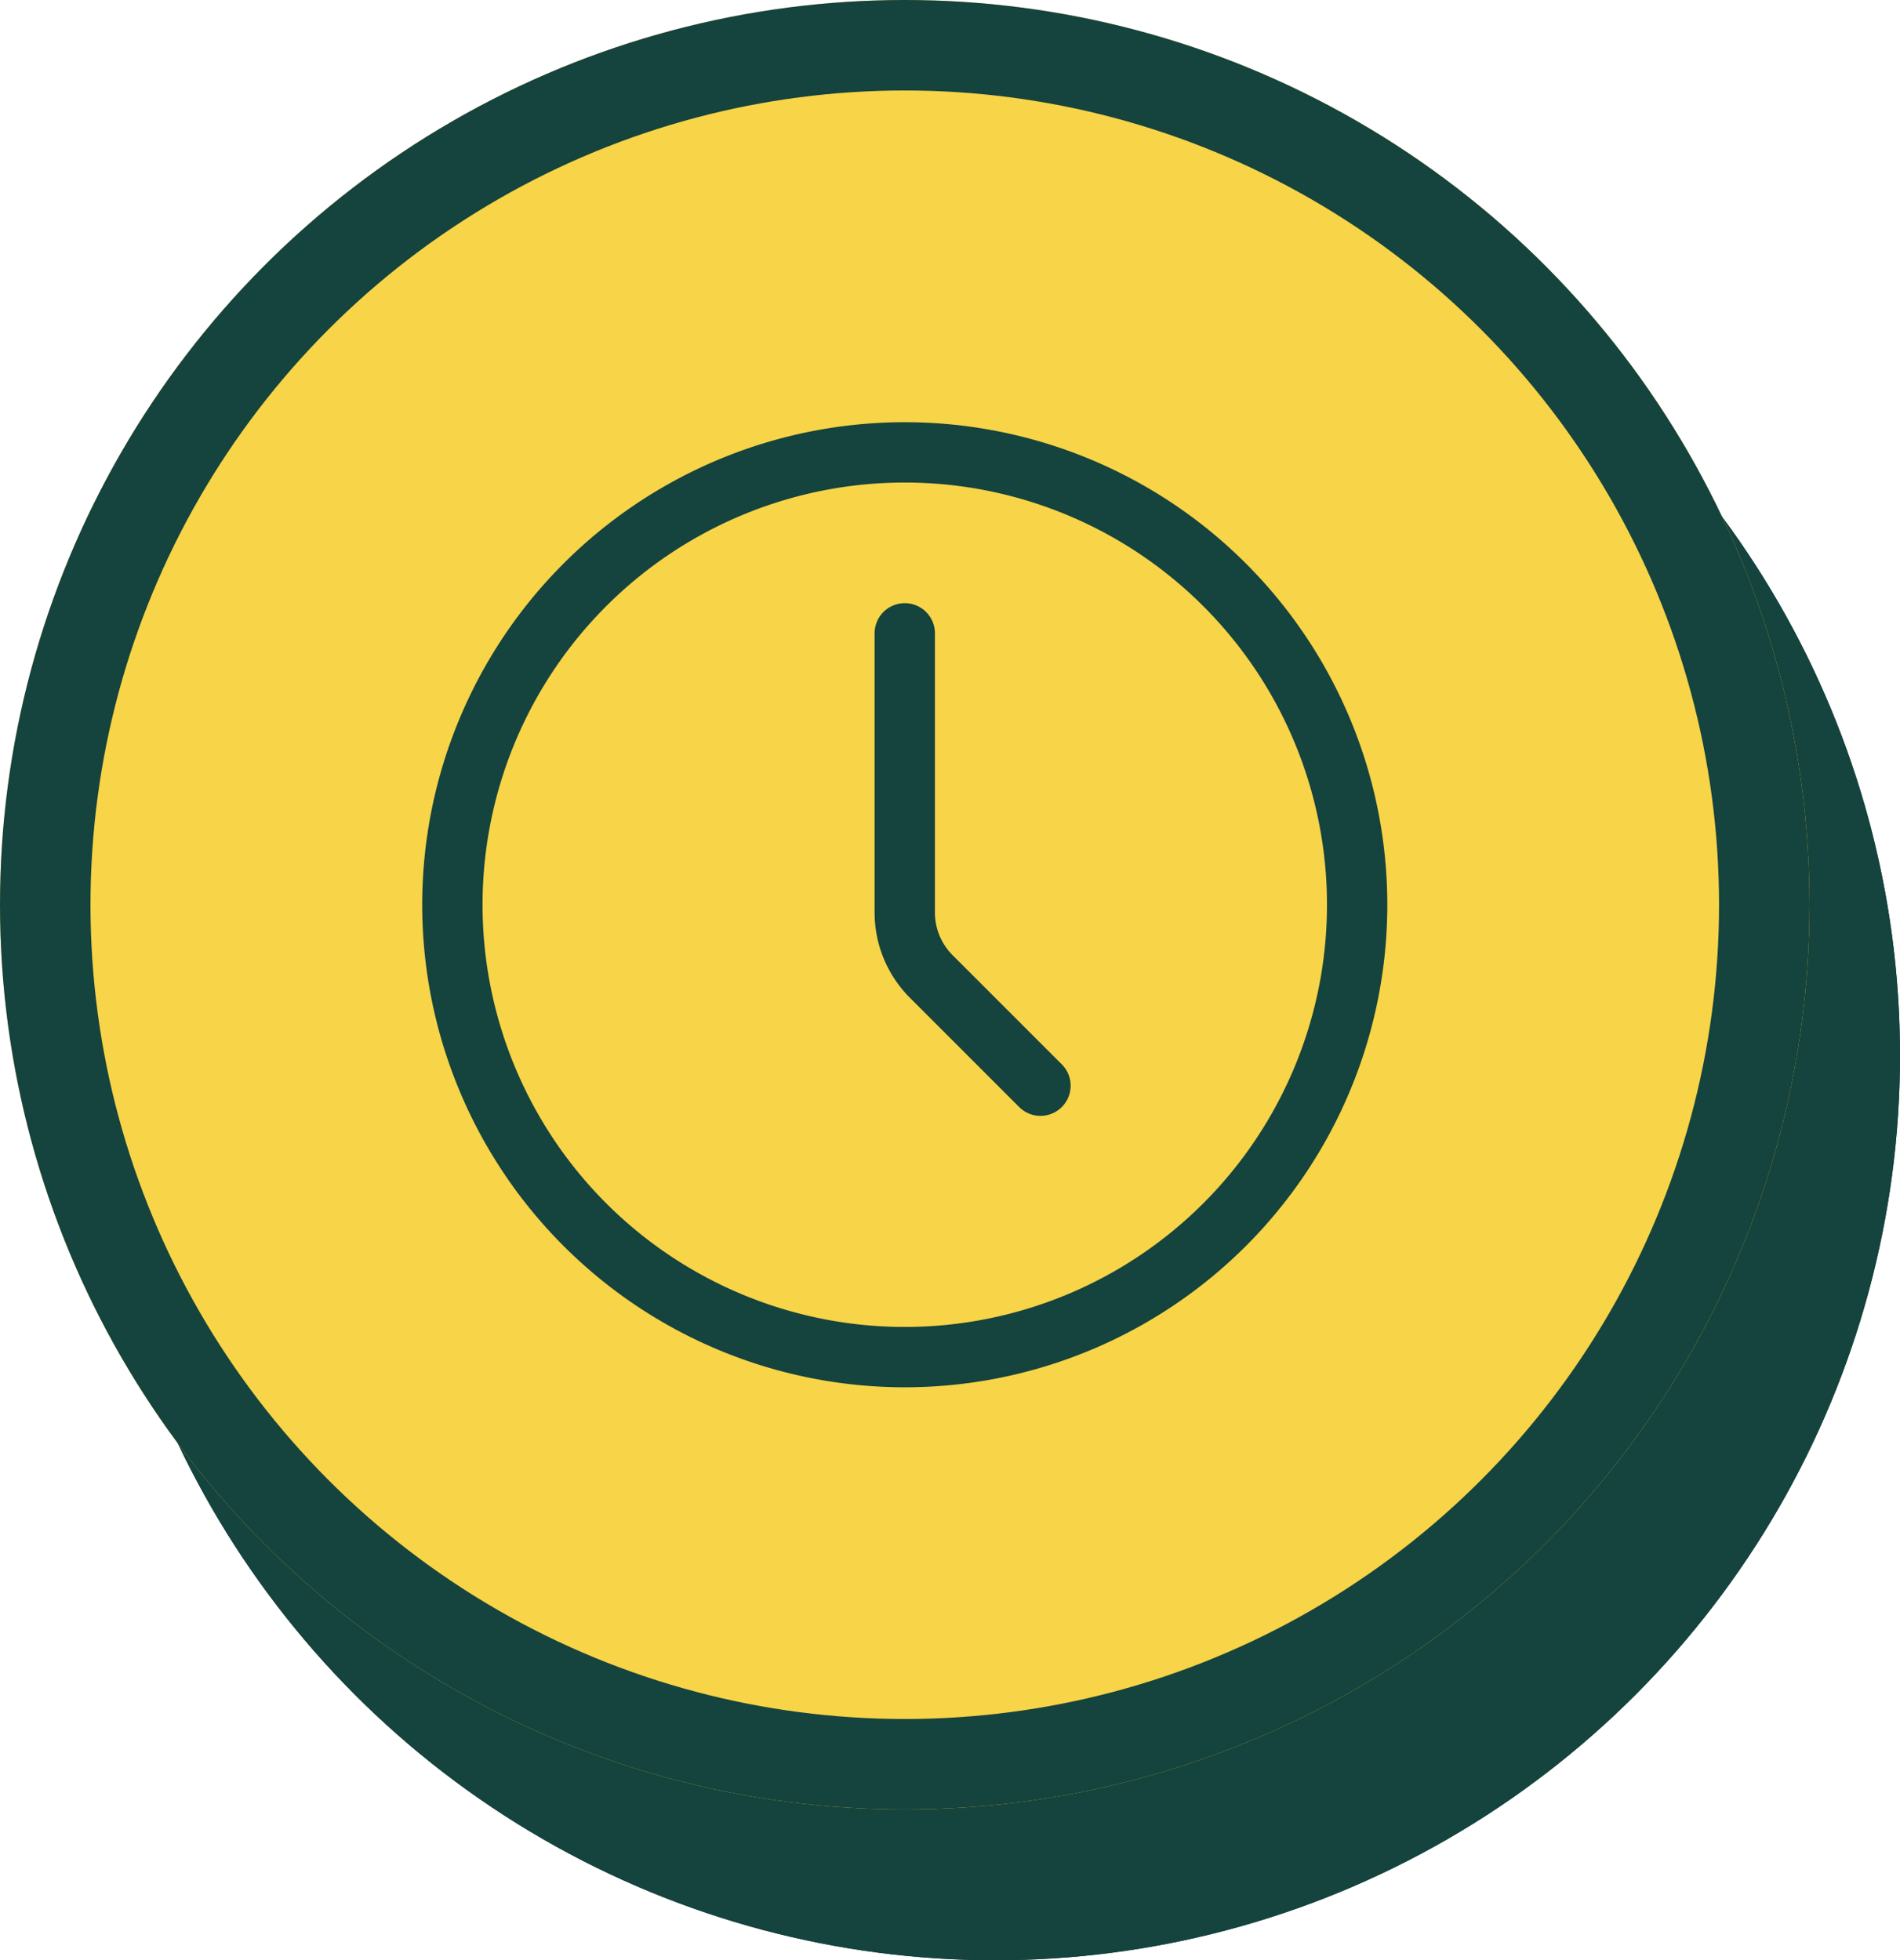
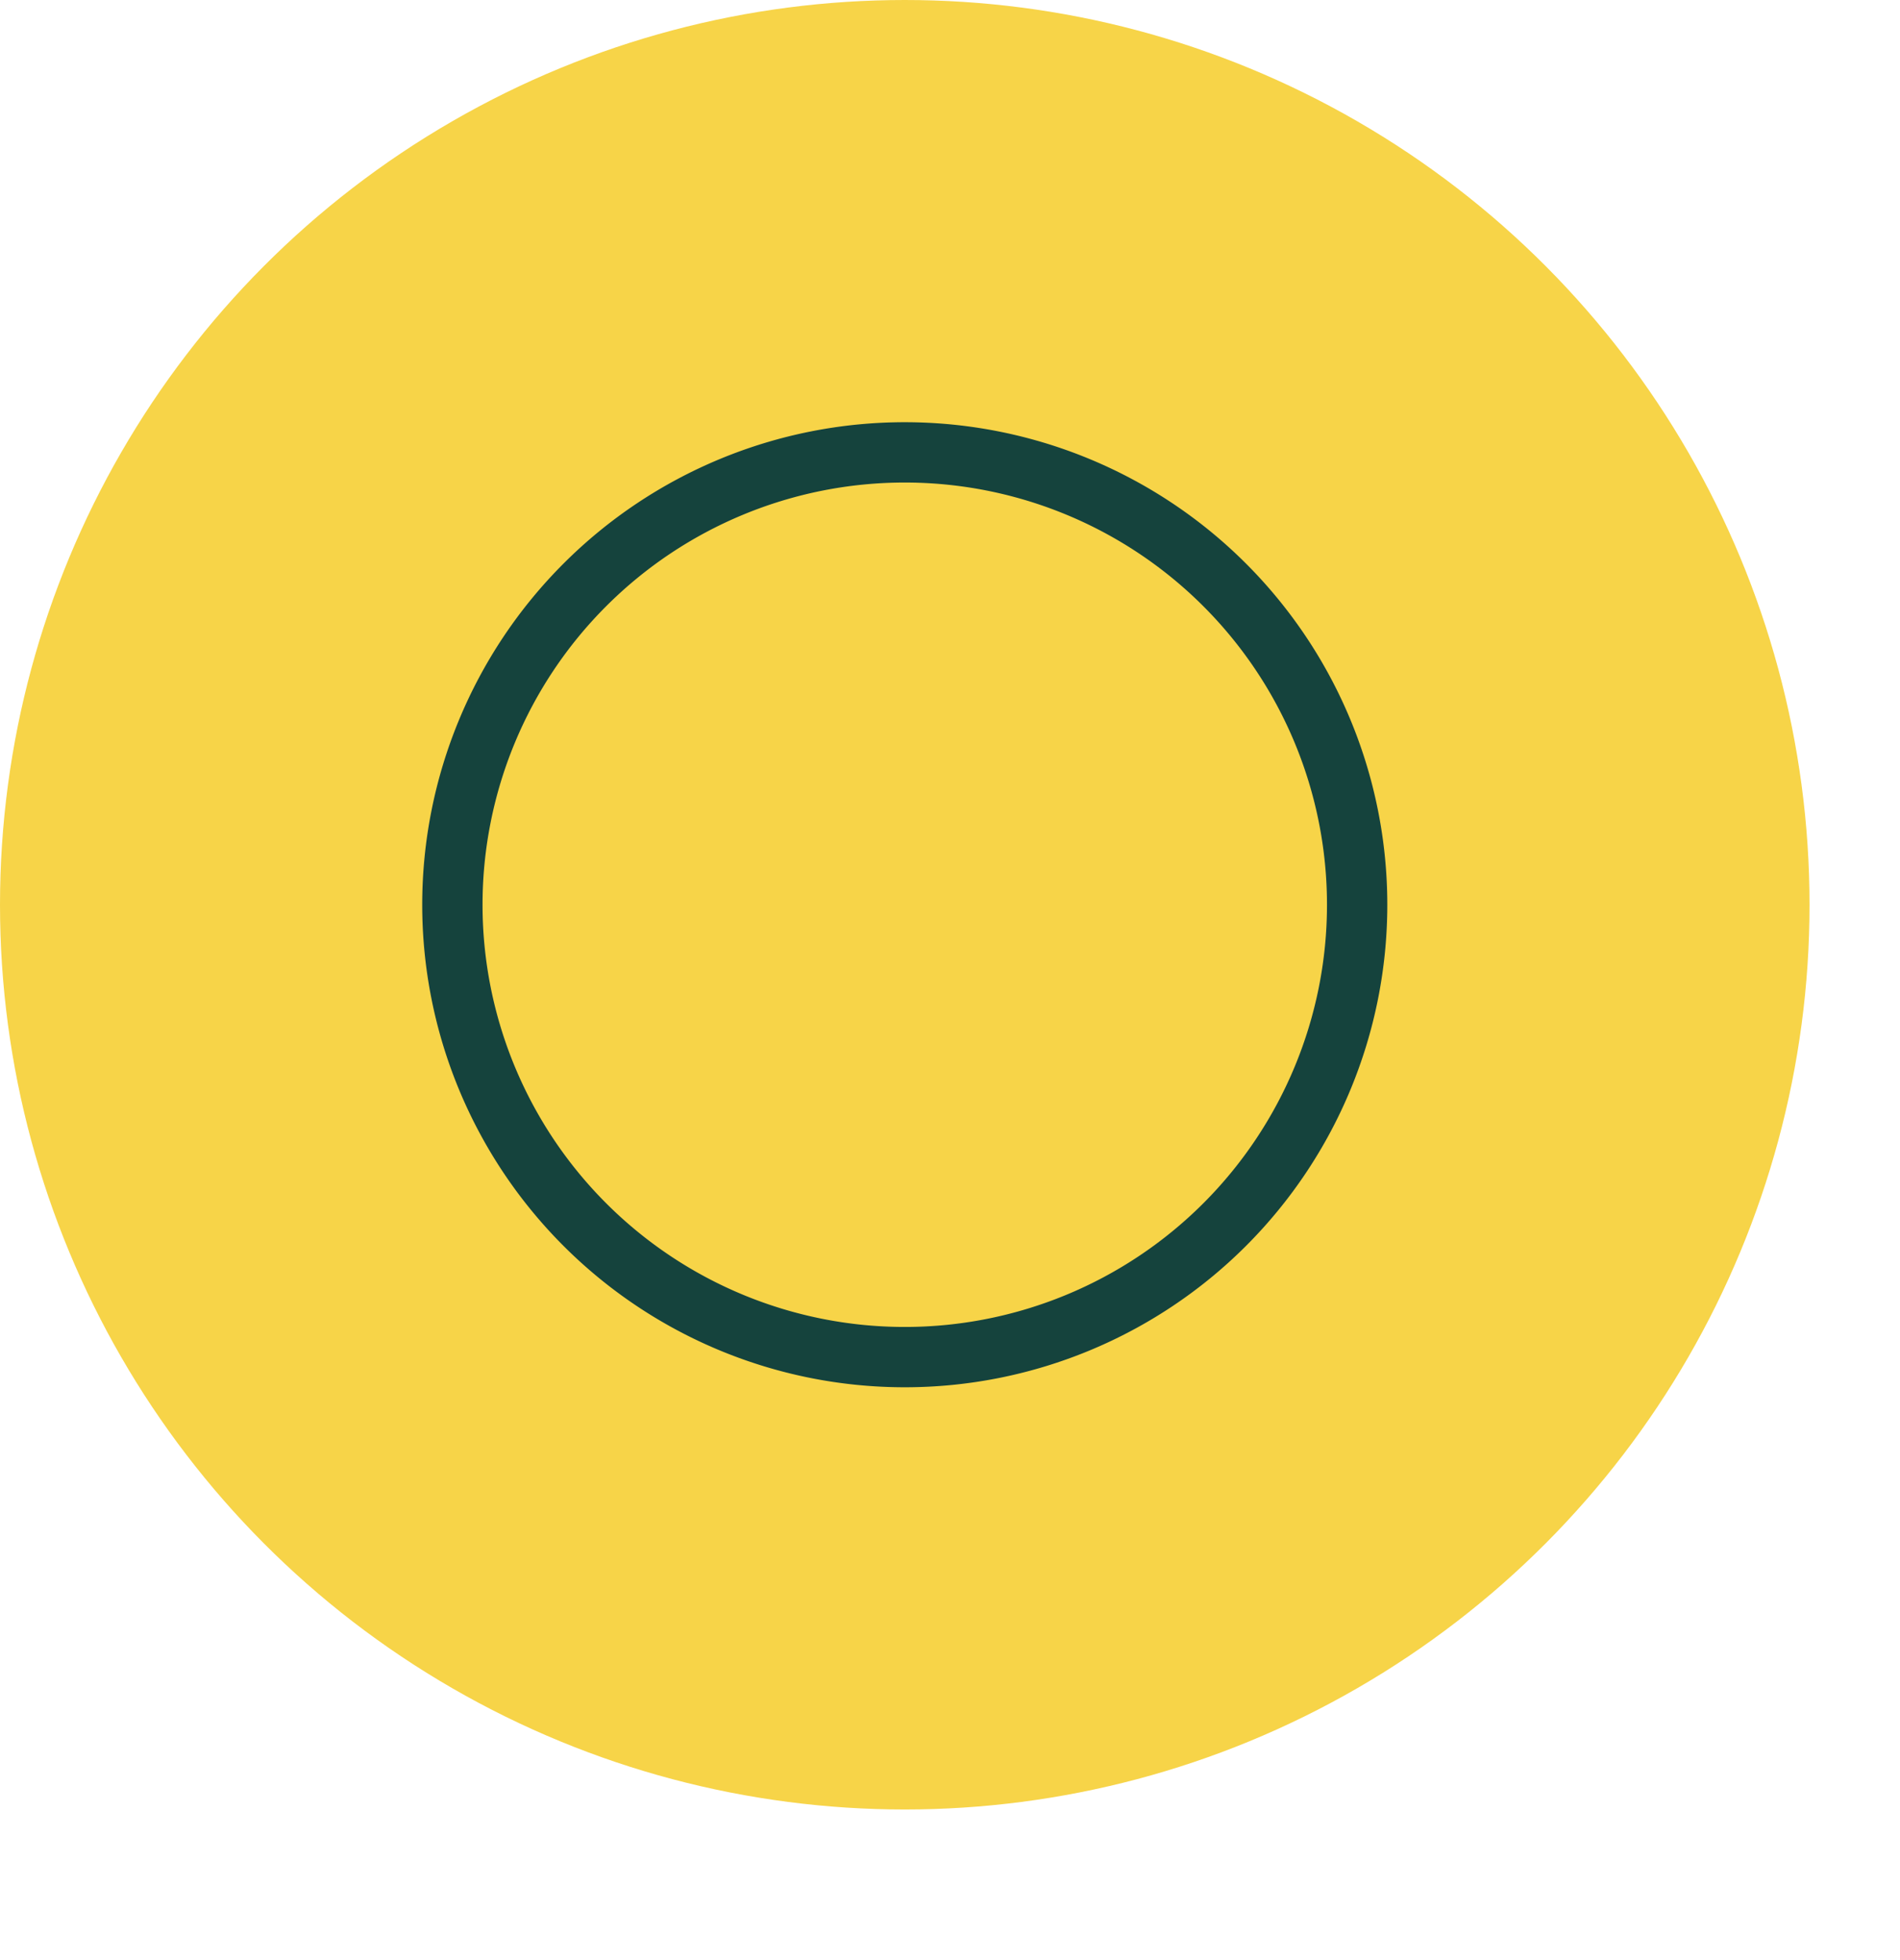
<svg xmlns="http://www.w3.org/2000/svg" viewBox="0 0 63 65" height="65" width="63">
  <g transform="translate(-332 -470)" data-name="Group 1296" id="Group_1296">
    <g transform="translate(-1255 -4527)" data-name="Group 1224" id="Group_1224">
      <g stroke-width="1" stroke="#15433d" fill="#15433d" transform="translate(1590 5002)" data-name="Ellipse 75" id="Ellipse_75">
-         <circle stroke="none" r="30" cy="30" cx="30" />
-         <circle fill="none" r="29.5" cy="30" cx="30" />
-       </g>
+         </g>
      <g stroke-width="3" stroke="#15433d" fill="#f7d448" transform="translate(1587 4997)" data-name="Ellipse 74" id="Ellipse_74">
        <circle stroke="none" r="30" cy="30" cx="30" />
-         <circle fill="none" r="28.5" cy="30" cx="30" />
      </g>
    </g>
    <g transform="translate(344 482)" data-name="Icon akar-clock" id="Icon_akar-clock">
      <path stroke-width="2" stroke-linejoin="round" stroke-linecap="round" stroke="#15433d" fill="none" d="M33,18A15,15,0,1,1,18,3,15,15,0,0,1,33,18Z" data-name="Path 1673" id="Path_1673" />
-       <path stroke-width="2" stroke-linejoin="round" stroke-linecap="round" stroke="#15433d" fill="none" d="M22.5,24l-3.621-3.621A3,3,0,0,1,18,18.258V9" data-name="Path 1674" id="Path_1674" />
    </g>
  </g>
</svg>